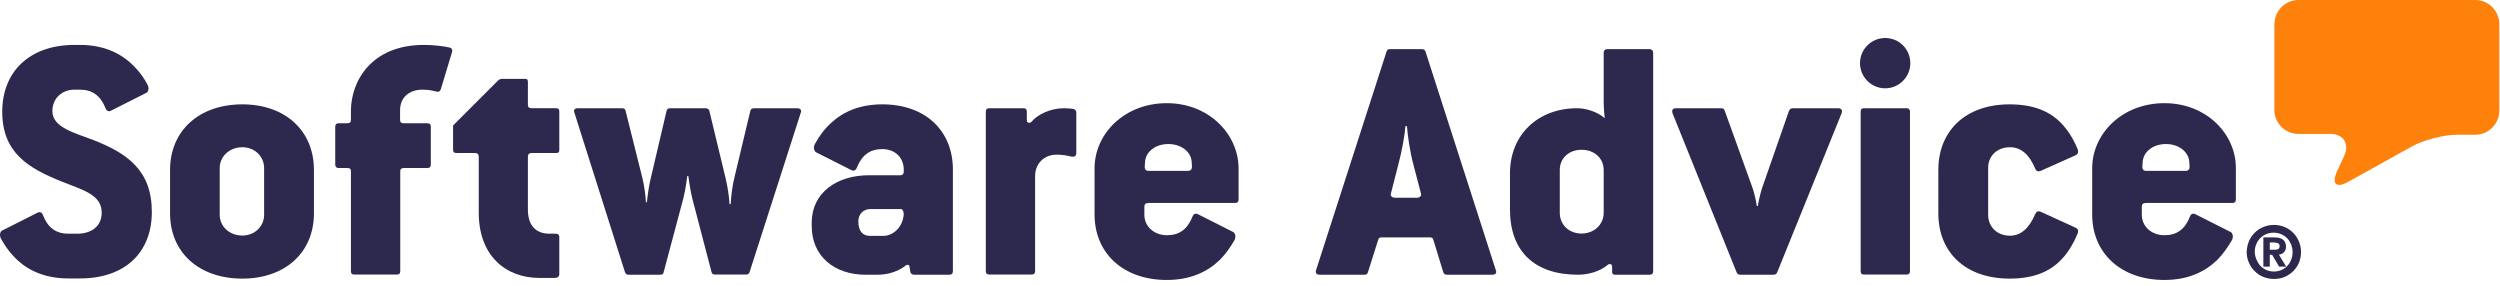
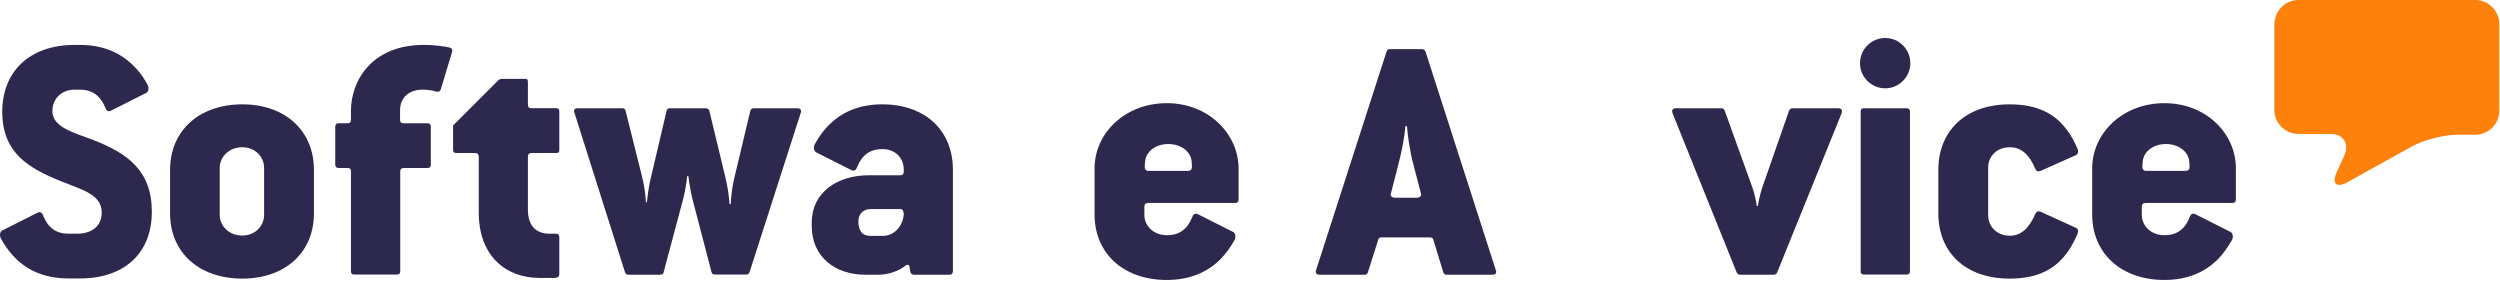
<svg xmlns="http://www.w3.org/2000/svg" width="280" height="32" viewBox="0 0 280 32" fill="none">
  <path fill-rule="evenodd" clip-rule="evenodd" d="M254.745 2.685C254.745 1.21 255.956 0 257.431 0H277.232C278.707 0 279.917 1.21 279.917 2.685V12.406C279.917 13.881 278.707 15.092 277.232 15.092H275.17C273.695 15.092 271.445 15.678 270.14 16.397L262.953 20.387C261.667 21.106 261.119 20.595 261.724 19.252L262.556 17.437C263.161 16.094 262.461 14.997 260.986 14.997H257.412C255.937 14.997 254.727 13.787 254.727 12.312V2.685" fill="#FD810B" />
-   <path fill-rule="evenodd" clip-rule="evenodd" d="M254.764 27.971C254.916 27.971 255.048 27.952 255.162 27.895C255.256 27.838 255.313 27.744 255.313 27.554C255.313 27.46 255.294 27.384 255.256 27.346C255.218 27.29 255.162 27.252 255.105 27.233C255.048 27.214 254.972 27.195 254.897 27.176C254.821 27.176 254.745 27.157 254.689 27.157H254.216V27.971H254.764ZM254.764 26.59C255.18 26.59 255.502 26.684 255.71 26.855C255.918 27.025 256.031 27.29 256.031 27.611C256.031 27.895 255.956 28.103 255.805 28.254C255.653 28.405 255.464 28.5 255.237 28.519L256.05 29.862H255.256L254.481 28.538H254.216V29.862H253.497V26.59H254.764ZM252.722 29.067C252.835 29.332 252.968 29.559 253.157 29.767C253.346 29.956 253.573 30.126 253.819 30.24C254.084 30.353 254.367 30.41 254.67 30.41C254.972 30.41 255.256 30.353 255.521 30.24C255.786 30.126 256.013 29.975 256.183 29.767C256.372 29.578 256.523 29.332 256.618 29.067C256.731 28.803 256.769 28.519 256.769 28.235C256.769 27.933 256.712 27.668 256.618 27.403C256.504 27.138 256.372 26.911 256.183 26.703C255.994 26.514 255.767 26.344 255.502 26.231C255.237 26.117 254.953 26.06 254.651 26.06C254.348 26.06 254.065 26.117 253.8 26.231C253.535 26.344 253.308 26.495 253.119 26.703C252.93 26.892 252.779 27.138 252.684 27.403C252.571 27.668 252.533 27.952 252.533 28.235C252.552 28.538 252.608 28.803 252.722 29.067ZM251.871 27.044C252.022 26.666 252.249 26.344 252.514 26.079C252.779 25.796 253.1 25.588 253.478 25.436C253.838 25.285 254.235 25.19 254.67 25.19C255.086 25.19 255.483 25.266 255.861 25.417C256.221 25.569 256.561 25.796 256.826 26.06C257.109 26.344 257.317 26.666 257.469 27.025C257.62 27.384 257.715 27.781 257.715 28.216C257.715 28.651 257.639 29.029 257.488 29.408C257.336 29.786 257.109 30.089 256.845 30.372C256.561 30.637 256.239 30.864 255.88 31.015C255.521 31.167 255.124 31.242 254.689 31.242C254.273 31.242 253.876 31.167 253.497 31.015C253.119 30.864 252.798 30.656 252.533 30.372C252.249 30.108 252.041 29.786 251.871 29.408C251.72 29.048 251.625 28.651 251.625 28.216C251.644 27.819 251.72 27.422 251.871 27.044Z" fill="#2D284D" />
  <path fill-rule="evenodd" clip-rule="evenodd" d="M244.745 19.139H240.376C240.055 19.139 239.941 18.931 239.941 18.704L239.979 18.137C240.055 16.983 241.151 16.132 242.589 16.132C243.988 16.132 245.104 16.964 245.199 18.099L245.236 18.666C245.236 18.931 245.142 19.139 244.745 19.139ZM242.418 11.555C237.691 11.555 234.324 14.959 234.324 18.855V24.018C234.324 28.349 237.539 31.356 242.418 31.356C245.066 31.356 246.976 30.429 248.338 29.105C248.981 28.462 249.492 27.706 249.945 26.949C250.191 26.552 250.059 26.098 249.832 25.985L245.86 23.98C245.615 23.867 245.369 23.942 245.255 24.302C244.707 25.701 243.78 26.344 242.418 26.344C240.943 26.344 239.884 25.342 239.884 24.056V23.167C239.884 22.883 239.998 22.732 240.357 22.732H250.021C250.267 22.732 250.418 22.619 250.418 22.335V18.855C250.437 14.997 247.109 11.555 242.418 11.555Z" fill="#2D284D" />
  <path fill-rule="evenodd" clip-rule="evenodd" d="M225.112 16.491C226.361 16.491 227.268 17.285 227.949 18.892C228.063 19.176 228.271 19.252 228.554 19.138L232.488 17.38C232.734 17.266 232.809 17.02 232.696 16.699C232.337 15.867 231.94 15.091 231.41 14.448C230.086 12.689 228.119 11.687 225.075 11.687C220.101 11.687 217.094 14.694 217.094 19.025V23.904C217.094 28.235 220.101 31.204 225.075 31.204C227.873 31.204 229.727 30.372 231.051 28.878C231.731 28.121 232.261 27.195 232.696 26.155C232.809 25.833 232.734 25.625 232.488 25.512L228.554 23.715C228.271 23.602 228.082 23.677 227.949 23.961C227.268 25.568 226.342 26.4 225.112 26.4C223.637 26.4 222.673 25.36 222.673 24.074V18.817C222.654 17.531 223.618 16.491 225.112 16.491Z" fill="#2D284D" />
  <path fill-rule="evenodd" clip-rule="evenodd" d="M213.557 12.123H208.792C208.508 12.123 208.395 12.236 208.395 12.52V30.354C208.395 30.637 208.508 30.751 208.792 30.751H213.557C213.784 30.751 213.917 30.637 213.917 30.354V12.52C213.917 12.236 213.747 12.123 213.557 12.123Z" fill="#2D284D" />
  <path fill-rule="evenodd" clip-rule="evenodd" d="M211.138 4.255C209.587 4.255 208.32 5.522 208.32 7.073C208.32 8.624 209.587 9.891 211.138 9.891C212.689 9.891 213.956 8.624 213.956 7.073C213.956 5.522 212.708 4.255 211.138 4.255Z" fill="#2D284D" />
  <path fill-rule="evenodd" clip-rule="evenodd" d="M205.88 12.123H200.793C200.585 12.123 200.433 12.236 200.358 12.444L197.351 21.068C197.199 21.503 196.954 22.543 196.878 23.073H196.764C196.689 22.543 196.481 21.597 196.292 21.068L193.171 12.406C193.096 12.198 192.982 12.123 192.774 12.123H187.687C187.327 12.123 187.214 12.368 187.327 12.69L194.495 30.486C194.571 30.675 194.722 30.77 194.892 30.77H198.618C198.826 30.77 198.977 30.694 199.053 30.486L206.258 12.69C206.372 12.368 206.258 12.123 205.88 12.123Z" fill="#2D284D" />
-   <path fill-rule="evenodd" clip-rule="evenodd" d="M179.613 23.828C179.613 25.152 178.535 26.155 177.136 26.155C175.698 26.155 174.696 25.152 174.696 23.828V19.025C174.696 17.739 175.698 16.774 177.136 16.774C178.573 16.774 179.613 17.739 179.613 19.025V23.828ZM184.738 5.503H180.01C179.821 5.503 179.613 5.616 179.613 5.9V11.479C179.613 12.084 179.727 13.238 179.727 13.238C178.932 12.519 177.609 12.122 176.644 12.122C172.275 12.122 169.117 15.053 169.117 19.422V23.469C169.117 28.122 171.84 30.769 176.739 30.769C177.854 30.769 179.178 30.41 180.029 29.691C180.275 29.483 180.559 29.559 180.559 29.88V30.485C180.559 30.637 180.672 30.769 180.88 30.769H184.757C185.003 30.769 185.154 30.656 185.154 30.372V5.9C185.136 5.635 184.984 5.503 184.738 5.503Z" fill="#2D284D" />
  <path fill-rule="evenodd" clip-rule="evenodd" d="M158.695 22.145H156.255C155.858 22.145 155.688 21.899 155.782 21.672L156.614 18.42C157.011 16.945 157.333 15.167 157.409 14.127H157.579C157.654 15.167 157.9 16.926 158.297 18.42L159.148 21.672C159.224 21.899 159.054 22.145 158.695 22.145ZM159.659 5.787C159.583 5.579 159.451 5.503 159.262 5.503H155.688C155.442 5.503 155.366 5.579 155.29 5.787L147.404 30.24C147.291 30.561 147.442 30.769 147.801 30.769H152.851C153.059 30.769 153.135 30.694 153.21 30.485L154.364 26.835C154.439 26.627 154.515 26.59 154.799 26.59H160.094C160.378 26.59 160.453 26.627 160.529 26.835L161.645 30.485C161.72 30.675 161.815 30.769 162.042 30.769H167.129C167.526 30.769 167.659 30.561 167.526 30.24L159.659 5.787Z" fill="#2D284D" />
  <path fill-rule="evenodd" clip-rule="evenodd" d="M133.01 19.139H128.642C128.32 19.139 128.207 18.931 128.207 18.704L128.244 18.137C128.32 16.983 129.417 16.132 130.854 16.132C132.254 16.132 133.388 16.964 133.464 18.099L133.502 18.666C133.483 18.931 133.407 19.139 133.01 19.139ZM130.684 11.555C125.956 11.555 122.59 14.959 122.59 18.855V24.018C122.59 28.349 125.786 31.356 130.684 31.356C133.332 31.356 135.261 30.429 136.622 29.105C137.265 28.462 137.795 27.706 138.23 26.949C138.476 26.552 138.343 26.098 138.116 25.985L134.145 23.98C133.899 23.867 133.672 23.942 133.54 24.302C132.972 25.701 132.065 26.344 130.703 26.344C129.228 26.344 128.169 25.342 128.169 24.056V23.167C128.169 22.883 128.282 22.732 128.661 22.732H138.324C138.57 22.732 138.722 22.619 138.722 22.335V18.855C138.703 14.997 135.374 11.555 130.684 11.555Z" fill="#2D284D" />
-   <path fill-rule="evenodd" clip-rule="evenodd" d="M120.188 12.198C119.904 12.16 119.582 12.123 119.147 12.123C117.634 12.123 116.178 12.841 115.535 13.636C115.327 13.825 115.006 13.806 115.006 13.446V12.52C115.006 12.236 114.892 12.123 114.609 12.123H110.807C110.561 12.123 110.41 12.236 110.41 12.52V30.354C110.41 30.637 110.561 30.751 110.807 30.751H115.535C115.781 30.751 115.932 30.637 115.932 30.354V19.725C115.932 18.326 116.935 17.323 118.334 17.323C118.939 17.323 119.45 17.399 119.942 17.531C120.301 17.607 120.547 17.494 120.547 17.134V12.595C120.547 12.406 120.415 12.236 120.188 12.198Z" fill="#2D284D" />
  <path fill-rule="evenodd" clip-rule="evenodd" d="M98.933 26.419H97.458C96.606 26.419 96.134 25.89 96.134 24.774C96.134 23.98 96.701 23.412 97.495 23.412H100.9C101.145 23.412 101.221 23.847 101.221 23.98C101.126 25.455 100.011 26.419 98.933 26.419ZM98.819 11.687C96.342 11.687 94.488 12.481 93.127 13.729C92.37 14.41 91.765 15.205 91.292 16.093C91.046 16.491 91.179 16.945 91.406 17.058L95.377 19.063C95.623 19.176 95.85 19.101 95.982 18.741C96.55 17.342 97.458 16.699 98.819 16.699C100.294 16.699 101.221 17.701 101.221 18.987V19.195C101.221 19.479 101.108 19.63 100.824 19.63H97.287C93.77 19.63 90.914 21.559 90.914 24.925V25.322C90.914 28.727 93.486 30.769 96.928 30.769H98.328C99.406 30.769 100.616 30.41 101.448 29.729C101.599 29.615 101.807 29.653 101.845 29.767L101.959 30.448C101.996 30.656 102.167 30.769 102.394 30.769H106.327C106.573 30.769 106.724 30.656 106.724 30.372V19.025C106.743 14.694 103.698 11.687 98.819 11.687Z" fill="#2D284D" />
  <path fill-rule="evenodd" clip-rule="evenodd" d="M89.307 12.123H84.465C84.22 12.123 84.068 12.236 84.03 12.444L82.234 19.971C82.026 20.822 81.874 22.013 81.837 22.864H81.704C81.666 22.013 81.496 20.936 81.269 19.971L79.454 12.444C79.416 12.236 79.246 12.123 79.019 12.123H75.047C74.802 12.123 74.688 12.236 74.65 12.444L72.891 19.933C72.683 20.765 72.532 21.862 72.456 22.656H72.343C72.305 21.862 72.154 20.765 71.946 19.933L70.073 12.444C70.036 12.236 69.922 12.123 69.676 12.123H64.703C64.343 12.123 64.211 12.331 64.343 12.652L69.998 30.486C70.073 30.675 70.206 30.77 70.395 30.77H73.931C74.177 30.77 74.291 30.694 74.329 30.486L76.541 22.184C76.787 21.257 76.976 19.706 76.976 19.706H77.09C77.09 19.706 77.298 21.276 77.525 22.184L79.681 30.429C79.719 30.637 79.832 30.751 80.078 30.751H83.558C83.766 30.751 83.879 30.675 83.955 30.467L89.685 12.633C89.799 12.368 89.666 12.123 89.307 12.123Z" fill="#2D284D" />
  <path fill-rule="evenodd" clip-rule="evenodd" d="M62.282 12.122H59.597C59.237 12.122 59.124 12.009 59.124 11.725V9.191C59.124 8.907 59.048 8.832 58.765 8.832H56.23C56.079 8.832 55.871 8.907 55.758 9.04L50.746 14.051V16.774C50.746 17.058 50.86 17.134 51.143 17.134H53.148C53.507 17.134 53.621 17.304 53.621 17.569V23.829C53.621 28.632 56.628 31.129 60.429 31.129H62.112C62.471 31.129 62.642 30.977 62.642 30.694V26.571C62.642 26.325 62.528 26.174 62.245 26.174H61.564C59.918 26.174 59.124 25.171 59.124 23.45V17.569C59.124 17.285 59.237 17.134 59.597 17.134H62.282C62.566 17.134 62.642 17.058 62.642 16.774V12.519C62.642 12.236 62.566 12.122 62.282 12.122Z" fill="#2D284D" />
  <path fill-rule="evenodd" clip-rule="evenodd" d="M50.312 5.314C49.632 5.163 48.516 5.031 47.476 5.031C41.537 5.031 39.306 9.154 39.306 12.406V13.409C39.306 13.692 39.192 13.806 38.871 13.806H37.944C37.698 13.806 37.547 13.919 37.547 14.203V18.42C37.547 18.704 37.698 18.817 37.944 18.817H38.871C39.23 18.817 39.306 18.931 39.306 19.215V30.354C39.306 30.637 39.419 30.751 39.703 30.751H44.431C44.715 30.751 44.828 30.637 44.828 30.354V19.215C44.828 18.931 44.941 18.817 45.263 18.817H47.854C48.138 18.817 48.251 18.704 48.251 18.42V14.203C48.251 13.919 48.138 13.806 47.854 13.806H45.244C44.922 13.806 44.809 13.692 44.809 13.409V12.331C44.809 10.931 45.811 10.042 47.324 10.042C47.854 10.042 48.402 10.118 48.837 10.25C49.121 10.326 49.272 10.25 49.367 10.005L50.615 5.882C50.709 5.598 50.634 5.39 50.312 5.314Z" fill="#2D284D" />
  <path fill-rule="evenodd" clip-rule="evenodd" d="M29.581 24.055C29.581 25.341 28.541 26.381 27.141 26.381C25.666 26.381 24.607 25.341 24.607 24.055V18.817C24.607 17.569 25.647 16.491 27.141 16.491C28.541 16.491 29.581 17.531 29.581 18.817V24.055ZM27.141 11.687C22.243 11.687 19.047 14.694 19.047 19.025V23.904C19.047 28.235 22.243 31.204 27.141 31.204C31.945 31.204 35.16 28.273 35.16 23.904V19.025C35.16 14.637 31.945 11.687 27.141 11.687Z" fill="#2D284D" />
  <path fill-rule="evenodd" clip-rule="evenodd" d="M10.444 15.678C8.231 14.846 5.867 14.241 5.867 12.444C5.867 11.007 6.945 10.042 8.345 10.042H8.95C10.312 10.042 11.238 10.685 11.806 12.085C11.919 12.444 12.165 12.52 12.411 12.406L16.382 10.402C16.628 10.288 16.742 9.834 16.496 9.437C16.174 8.832 15.777 8.246 15.286 7.716C13.886 6.147 11.881 5.031 8.95 5.031H8.345C3.333 5.031 0.251 8 0.251 12.52C0.251 17.134 3.22 18.855 6.908 20.33C9.309 21.295 11.39 21.806 11.39 23.81C11.39 25.456 10.104 26.174 8.666 26.174H7.664C6.302 26.174 5.376 25.531 4.827 24.132C4.714 23.772 4.468 23.697 4.222 23.81L0.251 25.815C0.005 25.928 -0.109 26.382 0.137 26.779C0.496 27.422 0.931 28.065 1.461 28.633C2.823 30.146 4.827 31.186 7.664 31.186H8.95C14.037 31.186 17.006 28.255 17.006 23.735C17.006 19.063 14.245 17.172 10.444 15.678Z" fill="#2D284D" />
</svg>